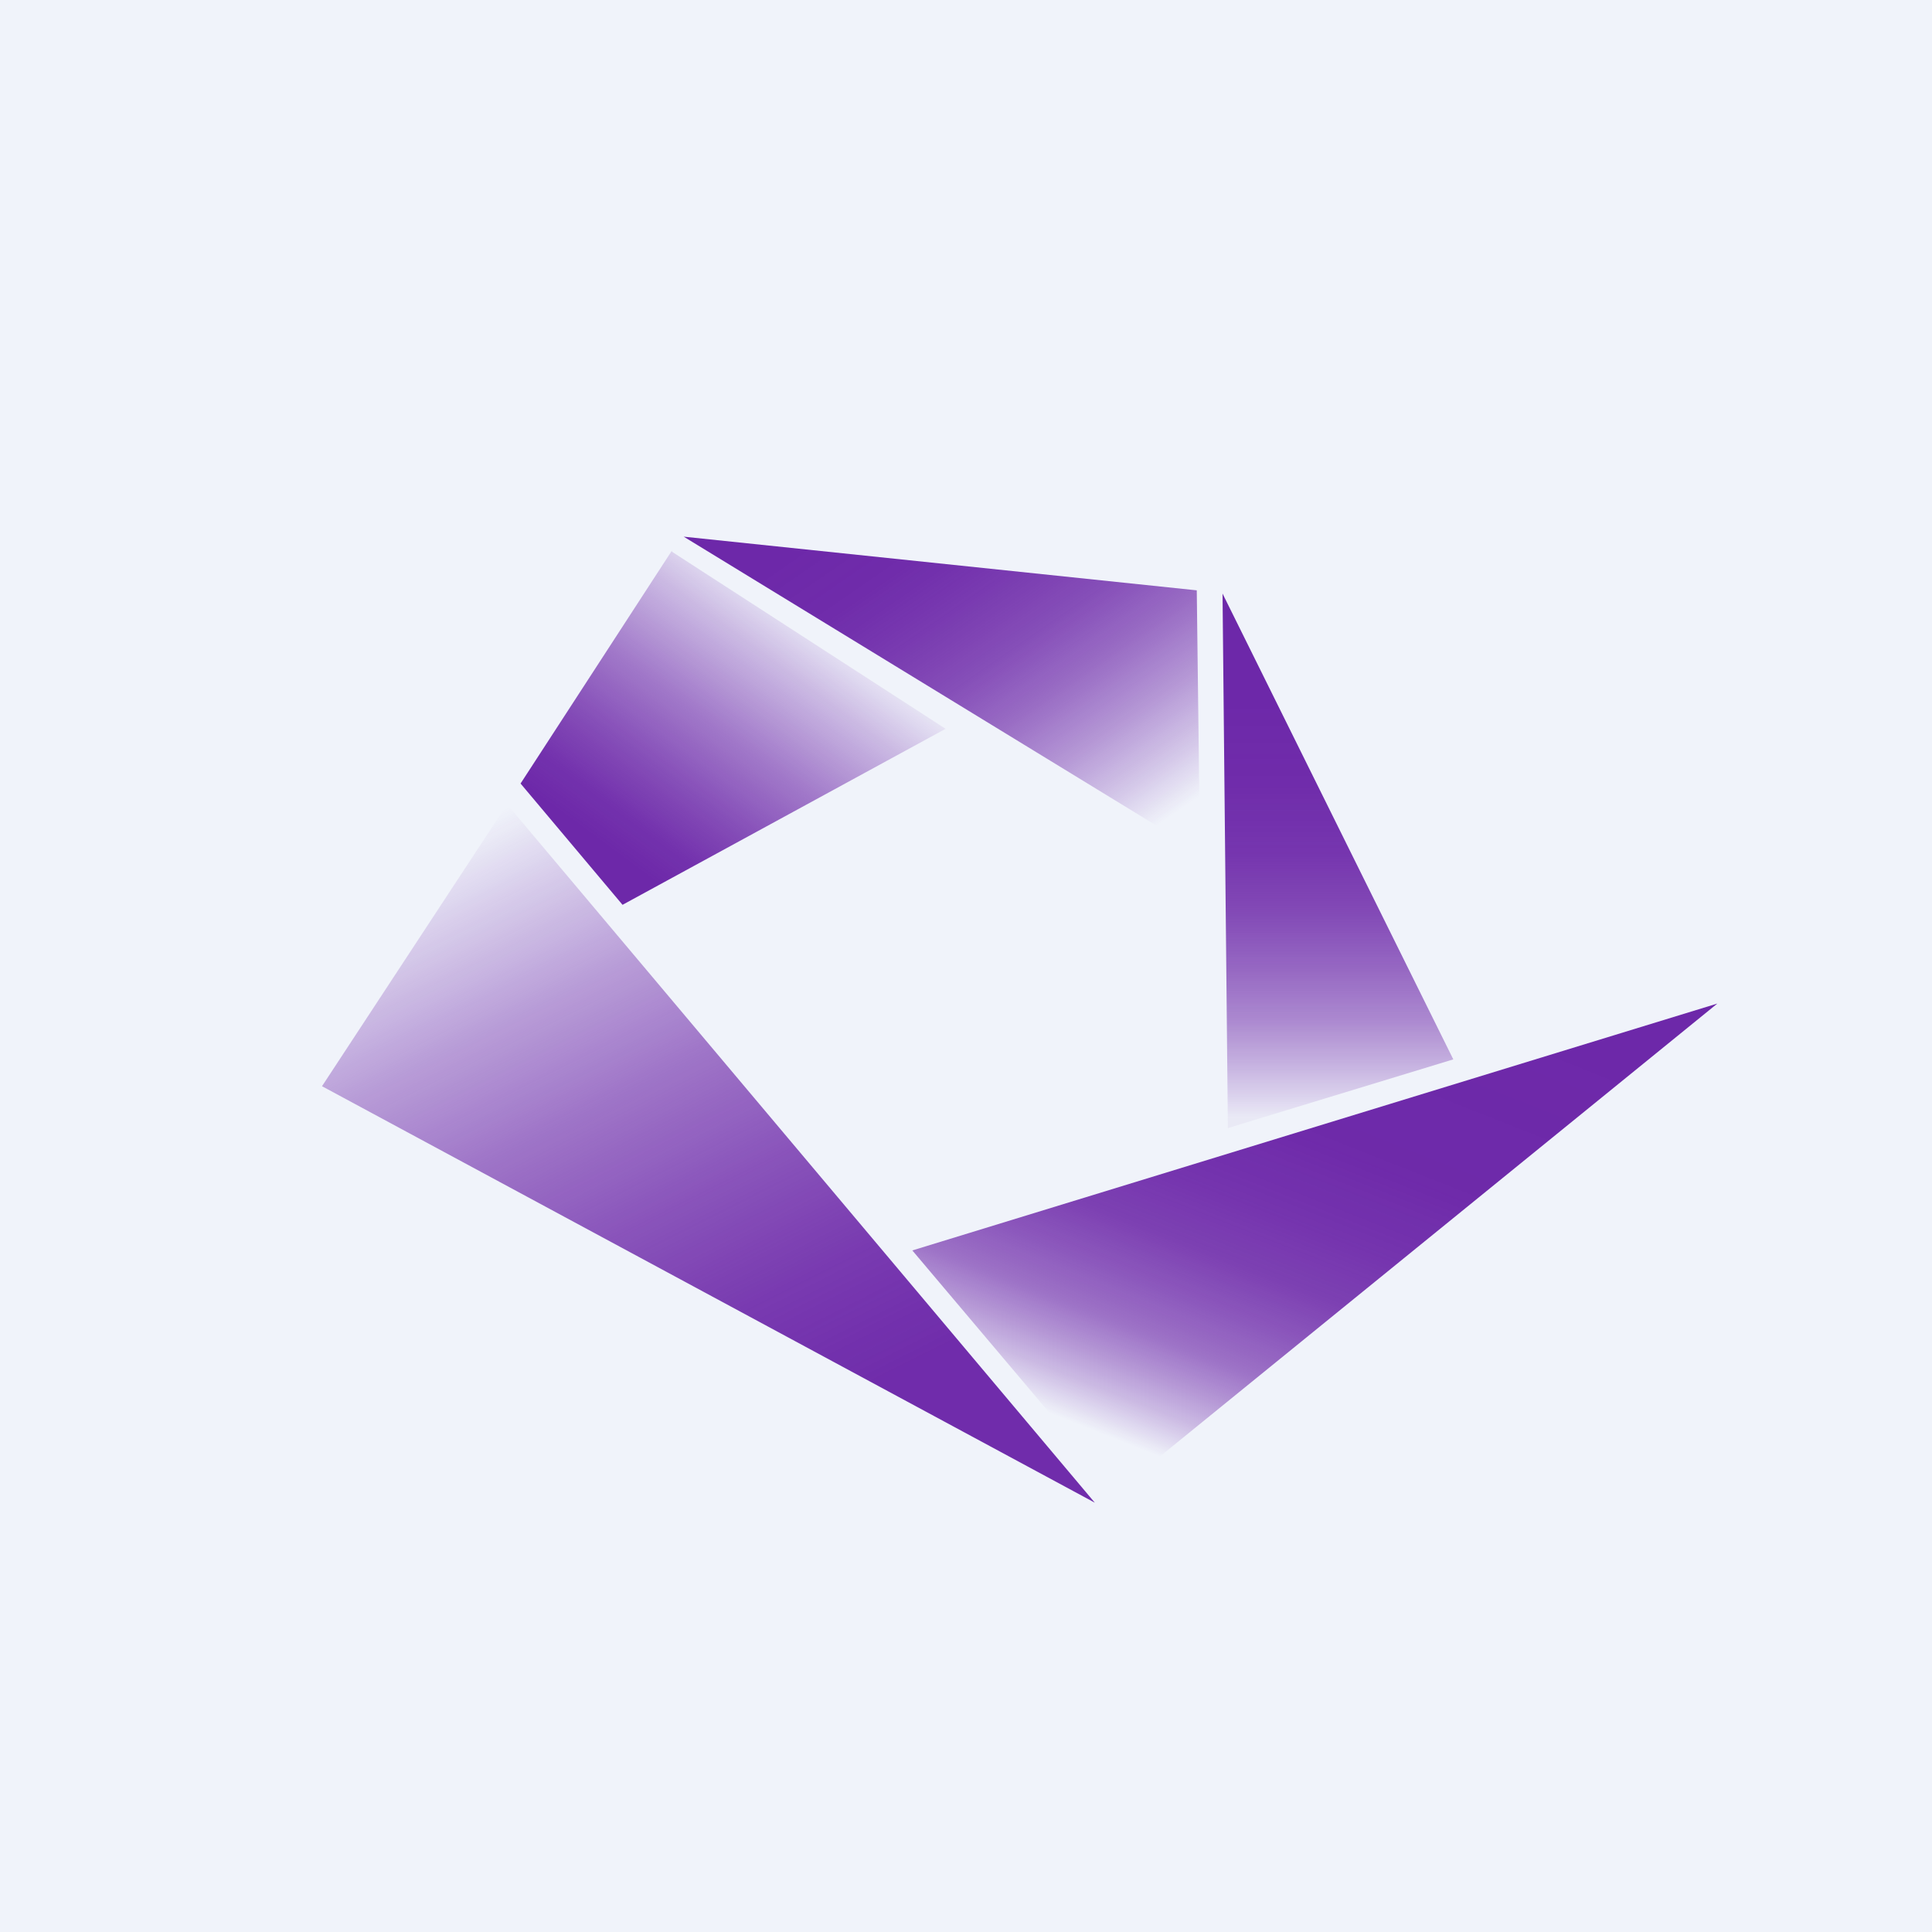
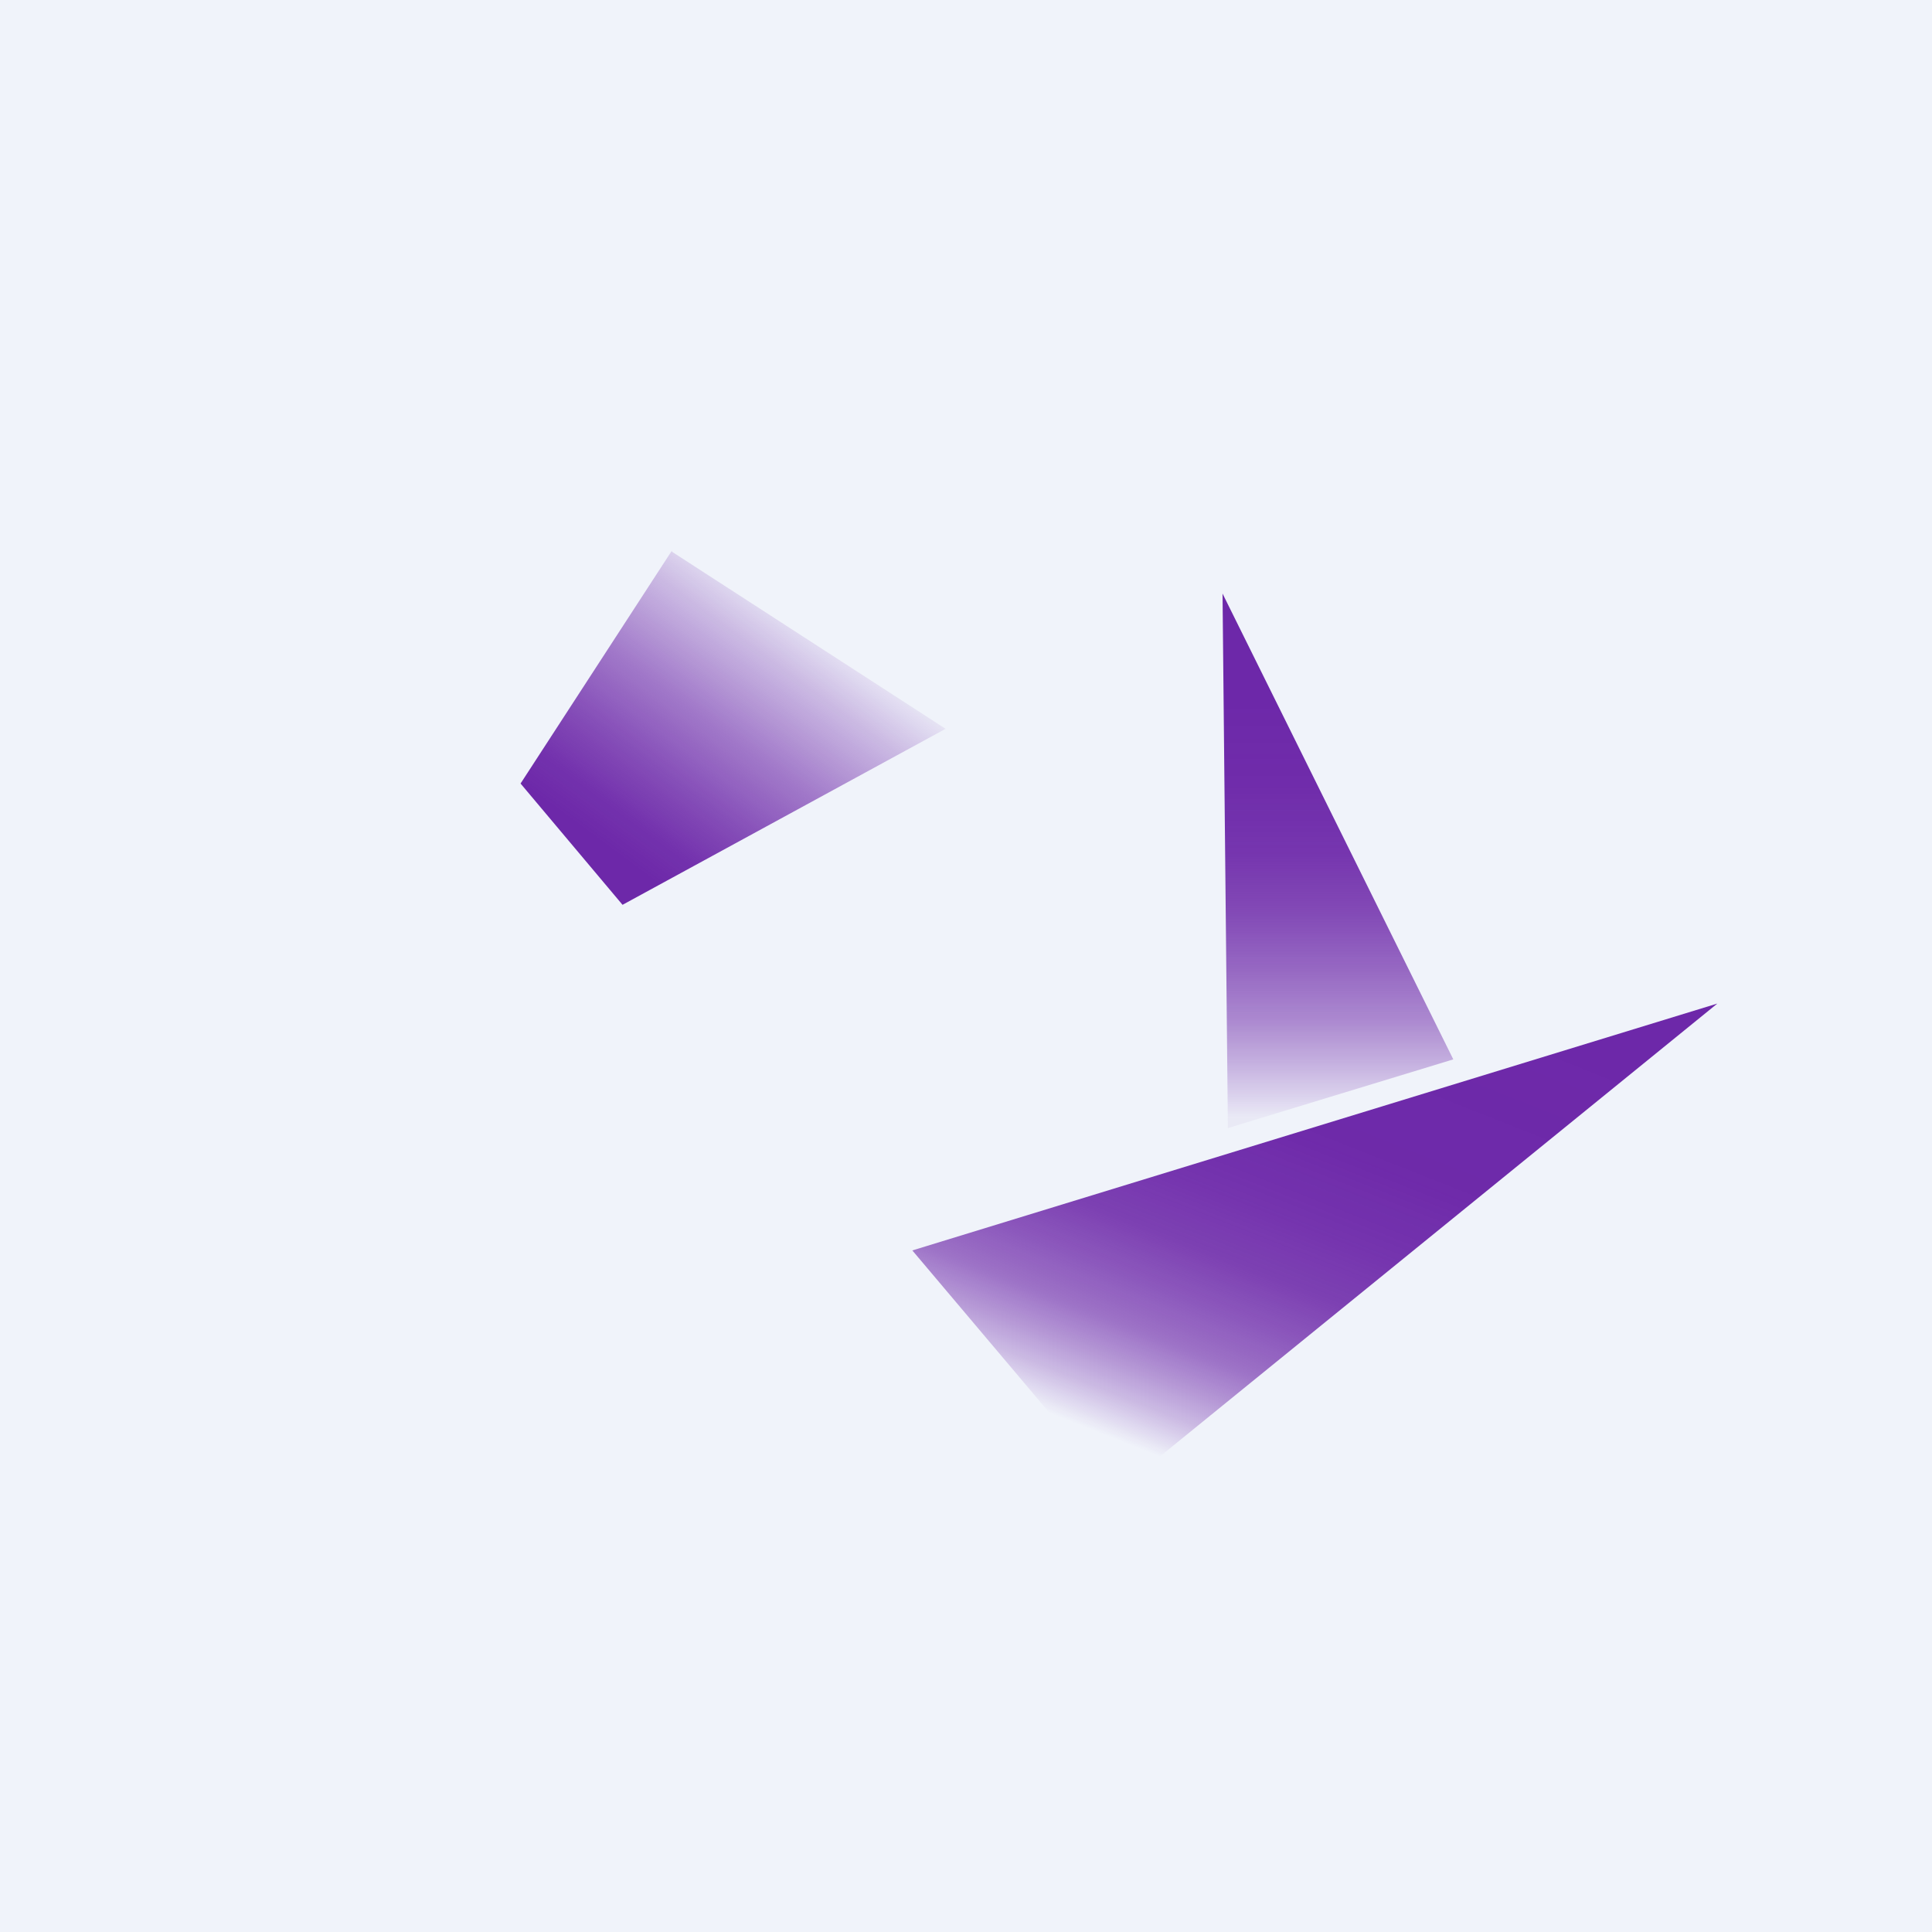
<svg xmlns="http://www.w3.org/2000/svg" width="18" height="18" viewBox="0 0 18 18">
  <path fill="#F0F3FA" d="M0 0h18v18H0z" />
-   <path d="M6.37 5l4.78.5.03 2.44L6.37 5z" fill="url(#auijefv1c)" />
  <path d="M6.26 5.14l2.55 1.65L5.8 8.43 4.85 7.3l1.41-2.17z" fill="url(#buijefv1c)" />
-   <path d="M4.72 7.5L3 10.12 10.2 14 4.73 7.5z" fill="url(#cuijefv1c)" />
  <path d="M8.5 11.65l7.5-2.3-5.6 4.55-1.9-2.25z" fill="url(#duijefv1c)" />
  <path d="M11.44 10.51l2.1-.64-2.15-4.34.05 4.98z" fill="url(#euijefv1c)" />
  <defs>
    <linearGradient id="auijefv1c" x1="11.74" y1="7.03" x2="8.88" y2="2.89" gradientUnits="userSpaceOnUse">
      <stop stop-color="#6D28A9" stop-opacity="0" />
      <stop offset=".09" stop-color="#6D28A9" stop-opacity=".22" />
      <stop offset=".2" stop-color="#6D28A9" stop-opacity=".46" />
      <stop offset=".31" stop-color="#6D28A9" stop-opacity=".66" />
      <stop offset=".42" stop-color="#6D28A9" stop-opacity=".81" />
      <stop offset=".54" stop-color="#6D28A9" stop-opacity=".91" />
      <stop offset=".66" stop-color="#6D28A9" stop-opacity=".98" />
      <stop offset=".8" stop-color="#6D28A9" />
    </linearGradient>
    <linearGradient id="buijefv1c" x1="5.34" y1="8.01" x2="7.25" y2="5.43" gradientUnits="userSpaceOnUse">
      <stop offset=".09" stop-color="#6D28A9" />
      <stop offset=".2" stop-color="#6D28A9" stop-opacity=".95" />
      <stop offset=".36" stop-color="#6D28A9" stop-opacity=".81" />
      <stop offset=".57" stop-color="#6D28A9" stop-opacity=".59" />
      <stop offset=".81" stop-color="#6D28A9" stop-opacity=".28" />
      <stop offset="1" stop-color="#6D28A9" stop-opacity="0" />
    </linearGradient>
    <linearGradient id="cuijefv1c" x1="4.02" y1="7.88" x2="7.75" y2="15.3" gradientUnits="userSpaceOnUse">
      <stop stop-color="#6D28A9" stop-opacity="0" />
      <stop offset=".08" stop-color="#6D28A9" stop-opacity=".17" />
      <stop offset=".21" stop-color="#6D28A9" stop-opacity=".42" />
      <stop offset=".35" stop-color="#6D28A9" stop-opacity=".63" />
      <stop offset=".49" stop-color="#6D28A9" stop-opacity=".79" />
      <stop offset=".62" stop-color="#6D28A9" stop-opacity=".91" />
      <stop offset=".76" stop-color="#6D28A9" stop-opacity=".98" />
    </linearGradient>
    <linearGradient id="duijefv1c" x1="9.51" y1="13.06" x2="11.89" y2="7.04" gradientUnits="userSpaceOnUse">
      <stop stop-color="#6D28A9" stop-opacity="0" />
      <stop offset=".06" stop-color="#6D28A9" stop-opacity=".28" />
      <stop offset=".11" stop-color="#6D28A9" stop-opacity=".47" />
      <stop offset=".16" stop-color="#6D28A9" stop-opacity=".64" />
      <stop offset=".23" stop-color="#6D28A9" stop-opacity=".77" />
      <stop offset=".3" stop-color="#6D28A9" stop-opacity=".88" />
      <stop offset=".39" stop-color="#6D28A9" stop-opacity=".94" />
      <stop offset=".51" stop-color="#6D28A9" stop-opacity=".99" />
      <stop offset=".8" stop-color="#6D28A9" />
    </linearGradient>
    <linearGradient id="euijefv1c" x1="12.46" y1="10.51" x2="12.46" y2="5.53" gradientUnits="userSpaceOnUse">
      <stop offset=".02" stop-color="#6D28A9" stop-opacity=".05" />
      <stop offset=".11" stop-color="#6D28A9" stop-opacity=".3" />
      <stop offset=".2" stop-color="#6D28A9" stop-opacity=".52" />
      <stop offset=".3" stop-color="#6D28A9" stop-opacity=".69" />
      <stop offset=".4" stop-color="#6D28A9" stop-opacity=".83" />
      <stop offset=".51" stop-color="#6D28A9" stop-opacity=".93" />
      <stop offset=".64" stop-color="#6D28A9" stop-opacity=".98" />
      <stop offset=".8" stop-color="#6D28A9" />
    </linearGradient>
  </defs>
</svg>